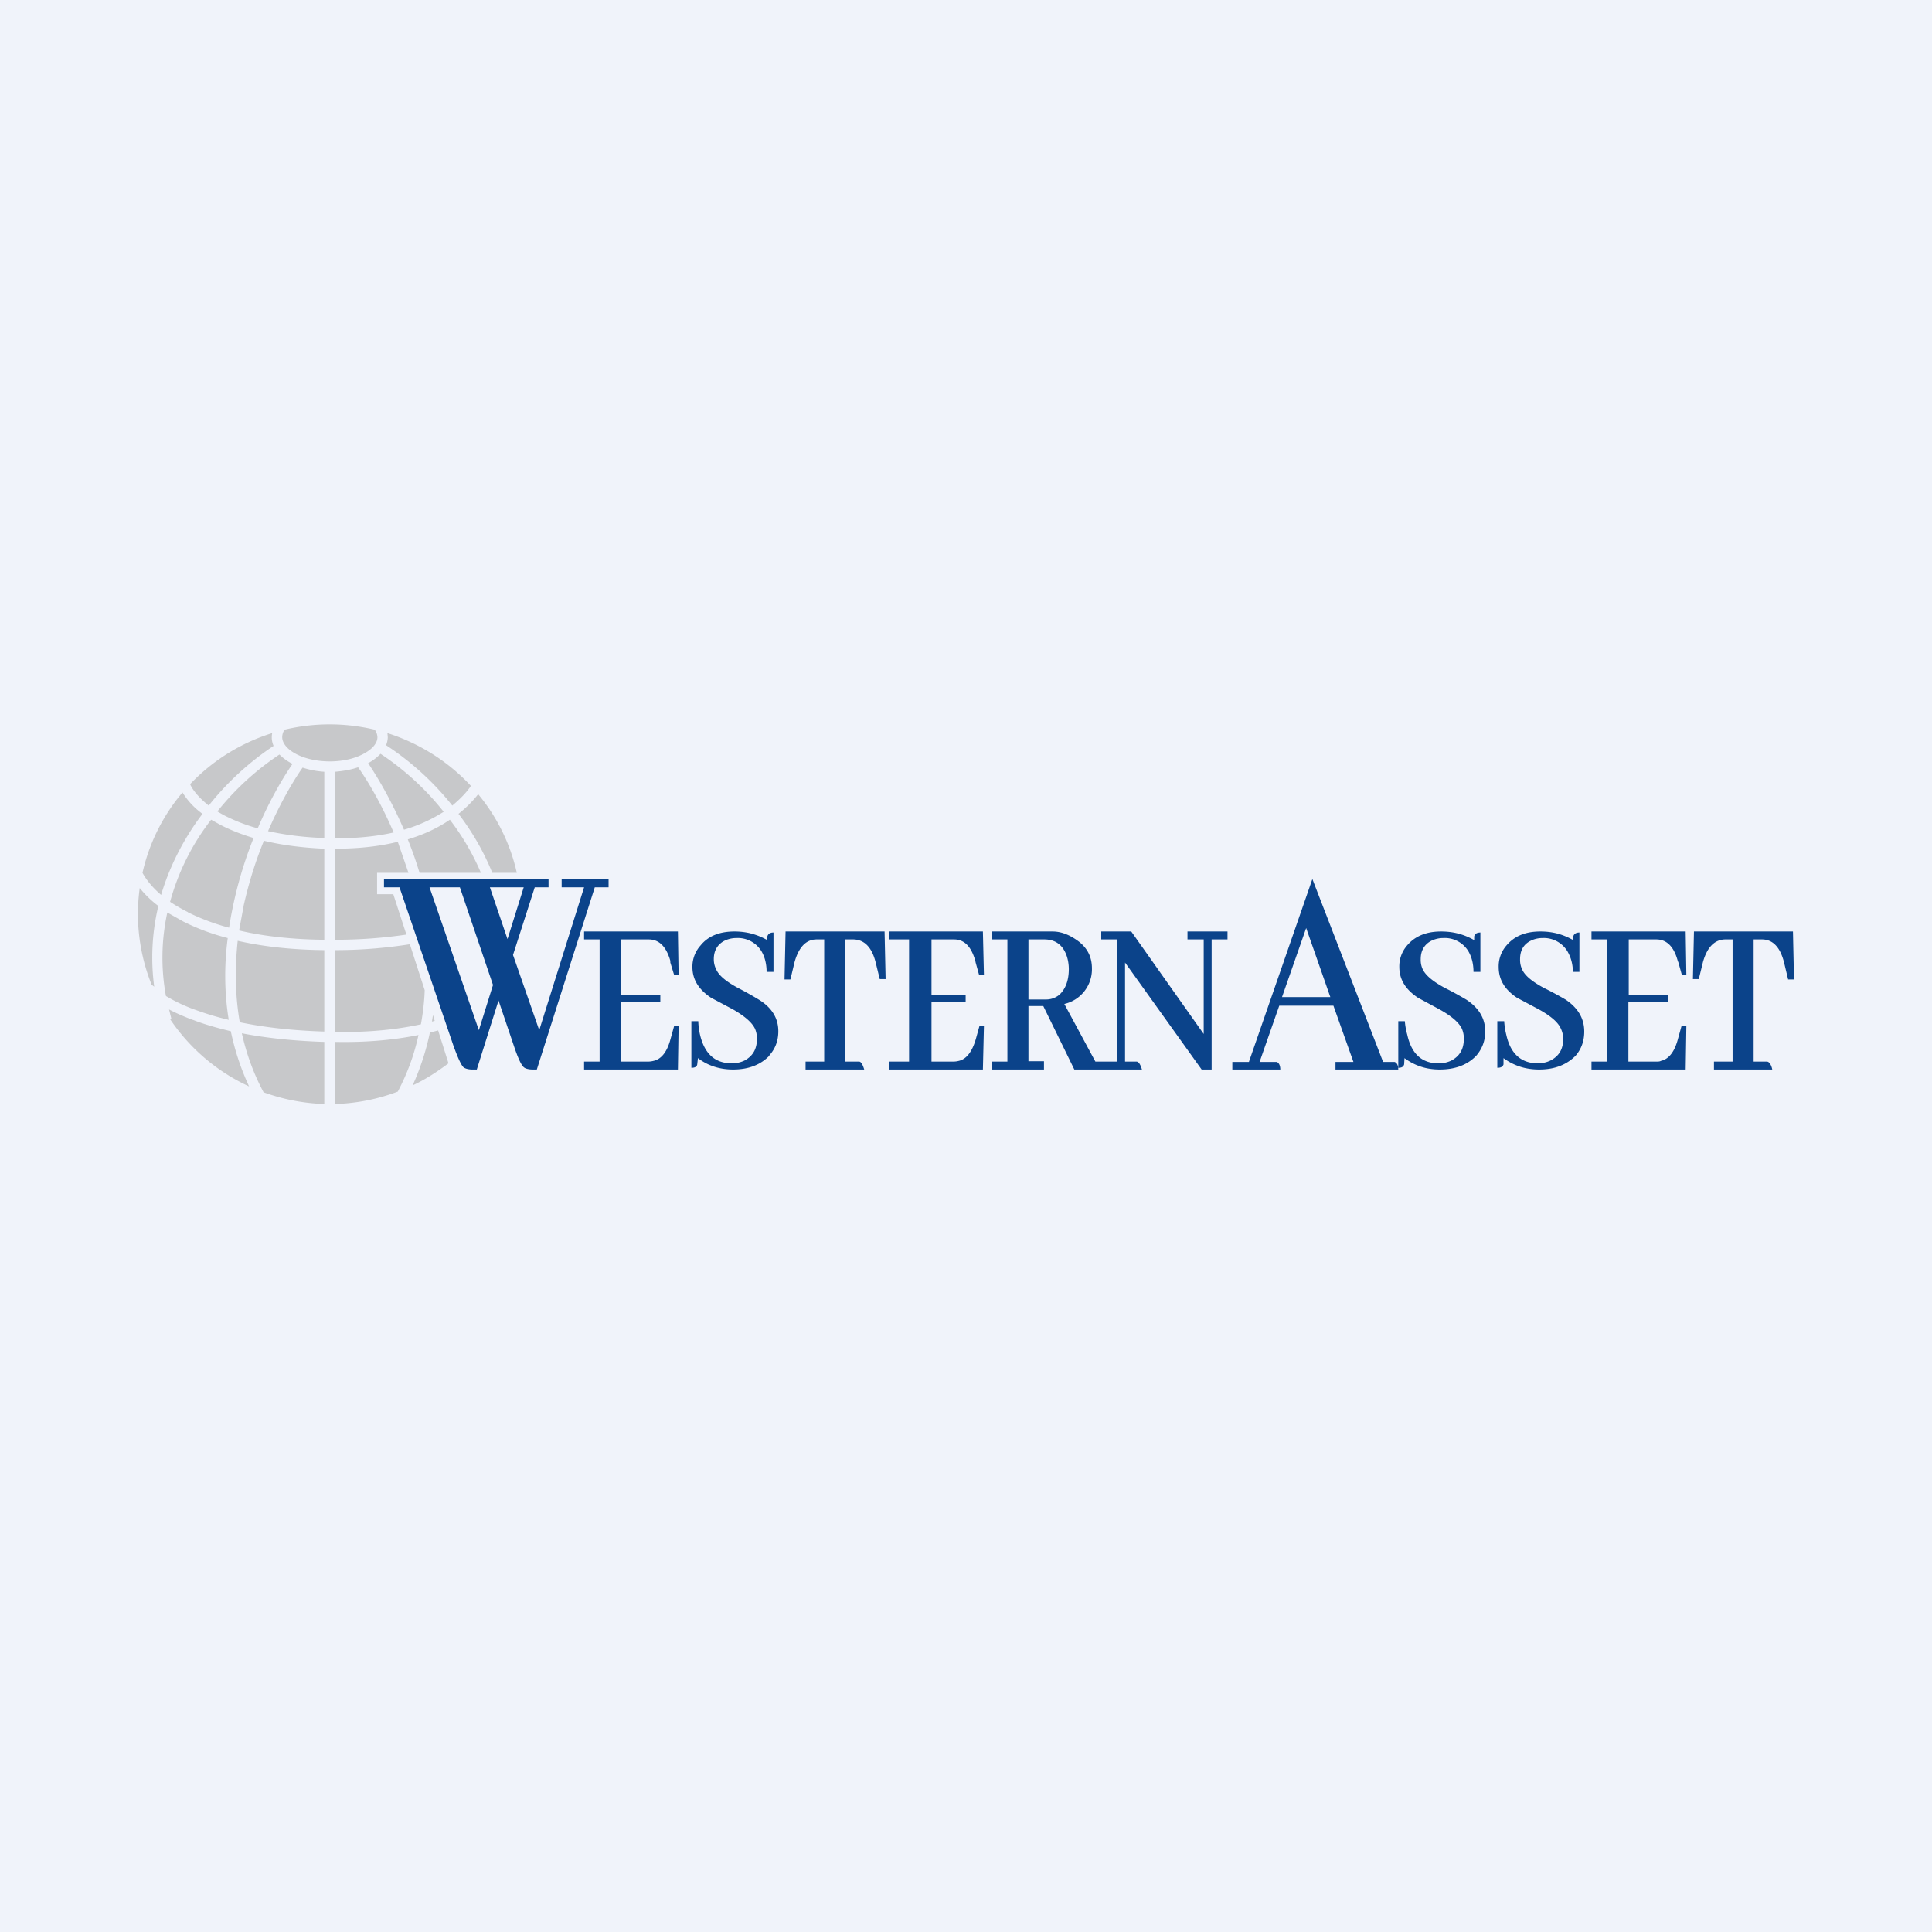
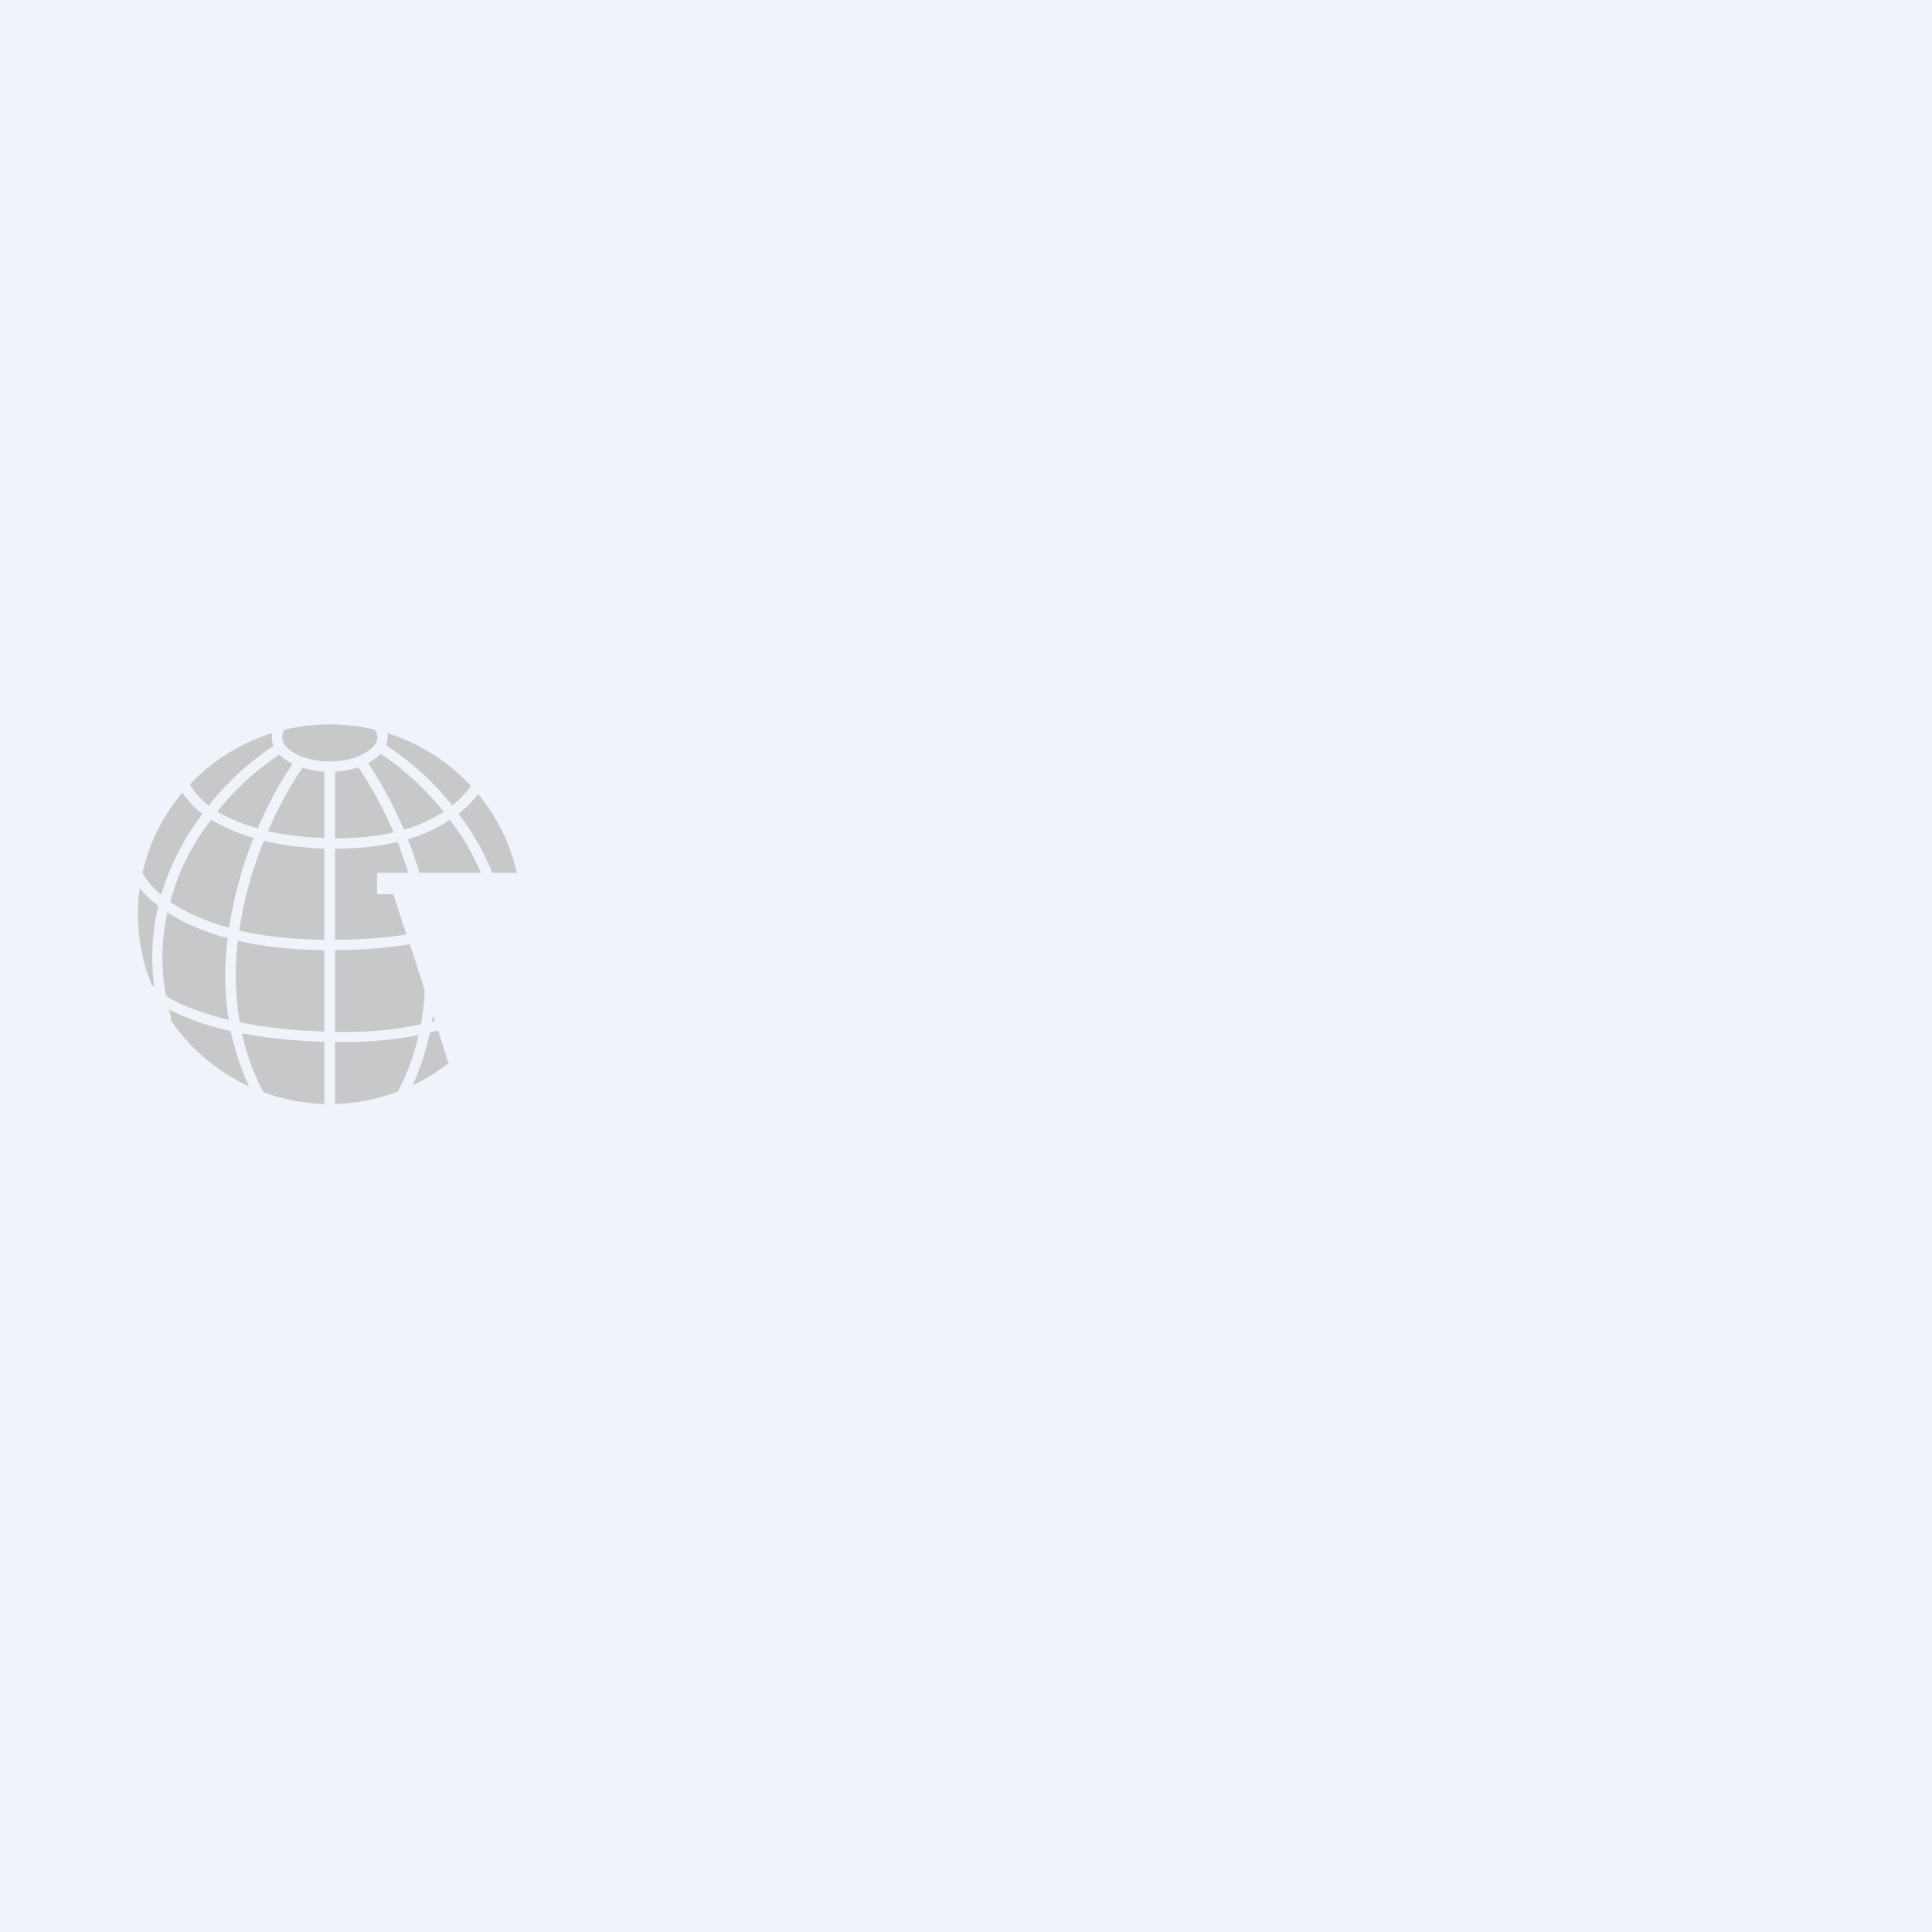
<svg xmlns="http://www.w3.org/2000/svg" width="56" height="56" viewBox="0 0 56 56">
  <path fill="#F0F3FA" d="M0 0h56v56H0z" />
  <path d="M10.59 21.82c.26-.15.35-.32.35-.45a.38.38 0 0 0-.08-.22 5.62 5.62 0 0 0-2.61 0 .38.38 0 0 0-.07.22c0 .13.09.3.34.45.25.15.62.25 1.04.25.42 0 .78-.1 1.03-.25Zm.65-.45-.01-.12c.94.3 1.77.83 2.42 1.53-.12.18-.3.37-.54.57a8.17 8.17 0 0 0-1.92-1.75.63.63 0 0 0 .05-.23Zm2.05 2.22c.25-.2.43-.39.57-.57.54.65.93 1.43 1.12 2.28h-.71a7.36 7.36 0 0 0-.98-1.71Zm.65 1.71a7.09 7.09 0 0 0-.9-1.54c-.32.22-.72.42-1.22.57.12.3.24.63.34.97h1.78Zm-2.1 0-.31-.9c-.52.13-1.12.2-1.82.2v2.64c.77 0 1.46-.06 2.07-.15l-.38-1.17h-.47v-.62h.92Zm.04 2.07c-.64.1-1.36.17-2.17.17v2.37c.97.02 1.8-.07 2.49-.22.06-.33.1-.66.11-.99l-.43-1.33Zm.67 2.05-.03.19.08-.02-.05-.17Zm.14.45-.23.06a7.3 7.3 0 0 1-.5 1.53c.37-.17.72-.4 1.04-.64l-.3-.95Zm-.56.13c-.69.14-1.5.22-2.42.2V32a5.58 5.58 0 0 0 1.82-.36c.28-.53.48-1.08.6-1.64ZM9.4 27.54v2.36c-.97-.03-1.78-.13-2.45-.27-.14-.8-.14-1.6-.06-2.36.7.16 1.53.26 2.51.27Zm0 2.66c-.93-.03-1.72-.12-2.39-.25.13.58.33 1.15.63 1.71.55.2 1.14.32 1.76.34v-1.8Zm-2.8-3c-.1.76-.1 1.56.03 2.36a8.15 8.15 0 0 1-.94-.28 4.75 4.75 0 0 1-.88-.41 6.13 6.13 0 0 1 .04-2.42l.46.26c.36.18.78.35 1.29.48Zm-1.02 2.36c-.26-.1-.49-.2-.68-.3l.07.28h-.04a5.56 5.56 0 0 0 2.29 1.95 7.3 7.3 0 0 1-.53-1.6c-.42-.1-.8-.21-1.1-.33Zm-1.2-1.03.09.07a6.4 6.4 0 0 1 .12-2.34 3 3 0 0 1-.54-.52 5.5 5.5 0 0 0 .34 2.79Zm1.07-2.09c-.2-.1-.37-.2-.52-.3a6.79 6.79 0 0 1 1.19-2.38l.27.15c.27.14.59.27.96.38a11.92 11.92 0 0 0-.71 2.6 6.32 6.32 0 0 1-1.2-.45Zm-.14-2c.17-.3.36-.59.56-.85a2.17 2.17 0 0 1-.58-.62 5.46 5.46 0 0 0-1.16 2.33c.1.18.26.4.54.64.16-.54.38-1.04.64-1.5Zm2.62-2.82a8.2 8.2 0 0 0-1.88 1.73c-.3-.24-.47-.46-.54-.62a5.56 5.56 0 0 1 2.38-1.48.61.61 0 0 0 .04.37Zm-1.4 2.03a3.71 3.71 0 0 1-.23-.13 7.9 7.9 0 0 1 1.8-1.65c.1.1.23.2.38.27-.33.48-.69 1.12-1.01 1.87-.37-.1-.68-.23-.94-.36Zm.53 2.61c.15-.67.35-1.31.59-1.89.5.12 1.07.2 1.75.23v2.64c-.97-.01-1.8-.11-2.47-.27l.13-.7Zm.7-2.17c.46.1 1 .18 1.64.2v-1.92a2.56 2.56 0 0 1-.63-.12c-.32.46-.68 1.1-1 1.84Zm1.95.21c.65 0 1.22-.06 1.7-.17-.33-.77-.7-1.42-1.03-1.89-.2.07-.43.11-.67.13v1.93Zm2-.25a4.4 4.4 0 0 0 1.15-.52 7.86 7.86 0 0 0-1.83-1.68c-.1.1-.22.2-.36.27.33.49.7 1.15 1.04 1.93Z" fill="#C7C8CA" />
-   <path fill-rule="evenodd" d="M40.53 31h-1.82v-.22h.52l-.58-1.63h-1.57l-.57 1.63h.5c.06.03.1.1.1.22h-1.39v-.22h.48l1.84-5.3 2.05 5.3h.33c.07.02.11.1.11.22Zm-1.97-2.1-.7-2-.7 2h1.4Zm4.23 1.7c.17-.2.26-.43.26-.7 0-.38-.18-.68-.54-.92a9.56 9.56 0 0 0-.64-.35c-.33-.18-.54-.35-.63-.53a.65.65 0 0 1-.06-.3c0-.26.12-.45.35-.55.1-.04.2-.06.3-.06a.8.8 0 0 1 .73.38c.1.17.15.37.15.6h.2v-1.14c-.1 0-.17.04-.18.12v.1c-.3-.17-.61-.25-.96-.25-.42 0-.75.13-.98.4a.92.92 0 0 0-.23.63c0 .36.18.65.54.89l.63.34c.34.19.55.37.64.55a.7.7 0 0 1 .06.3c0 .3-.12.5-.36.63a.83.83 0 0 1-.38.08c-.48 0-.78-.28-.9-.83a2.04 2.04 0 0 1-.07-.39h-.19v1.35c.1 0 .15-.03.17-.1l.01-.18c.3.22.63.33 1.02.33.46 0 .81-.14 1.06-.4Zm2.88 0c.17-.2.25-.43.25-.7 0-.38-.18-.68-.53-.92a9.56 9.56 0 0 0-.65-.35c-.33-.18-.54-.35-.62-.53a.65.65 0 0 1-.06-.3c0-.26.11-.45.35-.55.09-.04.2-.06.3-.06a.8.8 0 0 1 .72.38c.1.17.16.37.16.6h.19v-1.14c-.1 0-.16.04-.18.12v.1c-.3-.17-.6-.25-.95-.25-.43 0-.75.13-.98.4a.92.92 0 0 0-.23.63c0 .36.17.65.53.89l.64.34c.34.19.55.37.63.55a.7.7 0 0 1 .07.3c0 .3-.12.5-.37.63a.83.83 0 0 1-.37.08c-.48 0-.79-.28-.91-.83a2.04 2.04 0 0 1-.06-.39h-.2v1.35c.1 0 .16-.03.18-.1v-.18c.3.22.64.33 1.03.33.46 0 .8-.14 1.06-.4Zm3.2-2.34h-.12l-.1-.36-.02-.05c-.11-.41-.32-.62-.62-.62h-.8v1.62h1.14v.18H47.2v1.74h.81c.05 0 .1 0 .13-.02.23-.05.4-.26.5-.65l.1-.36h.14L48.86 31h-2.73v-.23h.46v-3.54h-.46V27h2.73l.02 1.26Zm.8 2.74h1.7c-.02-.1-.07-.22-.15-.23h-.39v-3.54h.24c.32 0 .53.23.64.66l.12.5H52L51.97 27H49.1l-.03 1.38h.17l.12-.49c.12-.43.33-.65.64-.66h.22v3.54h-.54V31Zm-30.13-2.74h.13L19.65 27h-2.72v.23h.45v3.54h-.45V31h2.72l.02-1.26h-.13l-.1.36c-.1.39-.27.6-.5.65a.65.65 0 0 1-.14.02H18v-1.74h1.14v-.18H18v-1.62h.8c.3 0 .51.2.63.62v.05l.11.36Zm2.76 2.33c.17-.19.26-.42.26-.7 0-.37-.18-.67-.54-.9a9.52 9.52 0 0 0-.64-.36c-.33-.18-.54-.35-.62-.53a.65.65 0 0 1-.07-.3c0-.26.12-.45.35-.55a.8.8 0 0 1 .31-.06.8.8 0 0 1 .72.38c.1.17.15.37.15.6h.2v-1.14c-.1 0-.16.04-.18.12v.1c-.3-.17-.61-.25-.95-.25-.43 0-.76.13-.98.4a.92.92 0 0 0-.24.63c0 .36.18.65.54.89l.64.34c.33.19.54.37.63.55a.7.7 0 0 1 .06.3c0 .3-.12.5-.36.63a.83.83 0 0 1-.37.08c-.49 0-.79-.28-.92-.83a2.04 2.04 0 0 1-.05-.39h-.2v1.35c.1 0 .16-.03.17-.1l.02-.18c.29.22.63.33 1.02.33.45 0 .8-.14 1.05-.4Zm2.75.41h-1.7v-.23h.54v-3.54h-.22c-.31 0-.52.23-.64.66l-.12.5h-.17l.03-1.39h2.87l.03 1.38h-.17l-.12-.49c-.11-.43-.32-.65-.64-.66h-.24v3.54h.4c.07 0 .12.13.15.23Zm3.34-2.74h.13L28.49 27h-2.72v.23h.58v3.54h-.58V31h2.72l.03-1.26h-.13l-.1.36c-.11.39-.28.6-.5.65a.65.65 0 0 1-.14.02H27v-1.74h.99v-.18H27v-1.62h.65c.3 0 .5.2.62.62l.01.05.1.36ZM30.26 31h-1.52v-.23h.46v-3.54h-.46V27h1.77c.3 0 .56.14.77.3.25.2.37.45.37.77a1.03 1.03 0 0 1-.8 1.03l.9 1.67h.63v-3.54h-.46V27h.87l2.1 2.97v-2.74h-.47V27h1.16v.23h-.46V31h-.29l-2.22-3.1v2.87h.33c.08 0 .13.13.16.23H31.14l-.9-1.84h-.43v1.6h.45V31Zm.01-3.77h-.46v1.74h.5a.6.6 0 0 0 .4-.14c.18-.17.27-.42.27-.74 0-.13-.02-.26-.06-.38-.11-.32-.33-.48-.65-.48ZM13.82 31h-.13c-.1 0-.19-.02-.25-.06-.07-.06-.17-.28-.3-.64l-1.56-4.58h-.45v-.23h4.77v.23h-.4l-.63 1.96.76 2.18 1.3-4.14h-.65v-.23h1.36v.23h-.4L15.56 31h-.12c-.1 0-.2-.02-.25-.06-.08-.06-.18-.28-.3-.64l-.44-1.3-.63 2Zm-1.37-5.28h.88l.96 2.83-.41 1.31-1.43-4.14Zm2.73 0-.47 1.5-.51-1.5h.98Z" fill="#0B438A" />
</svg>